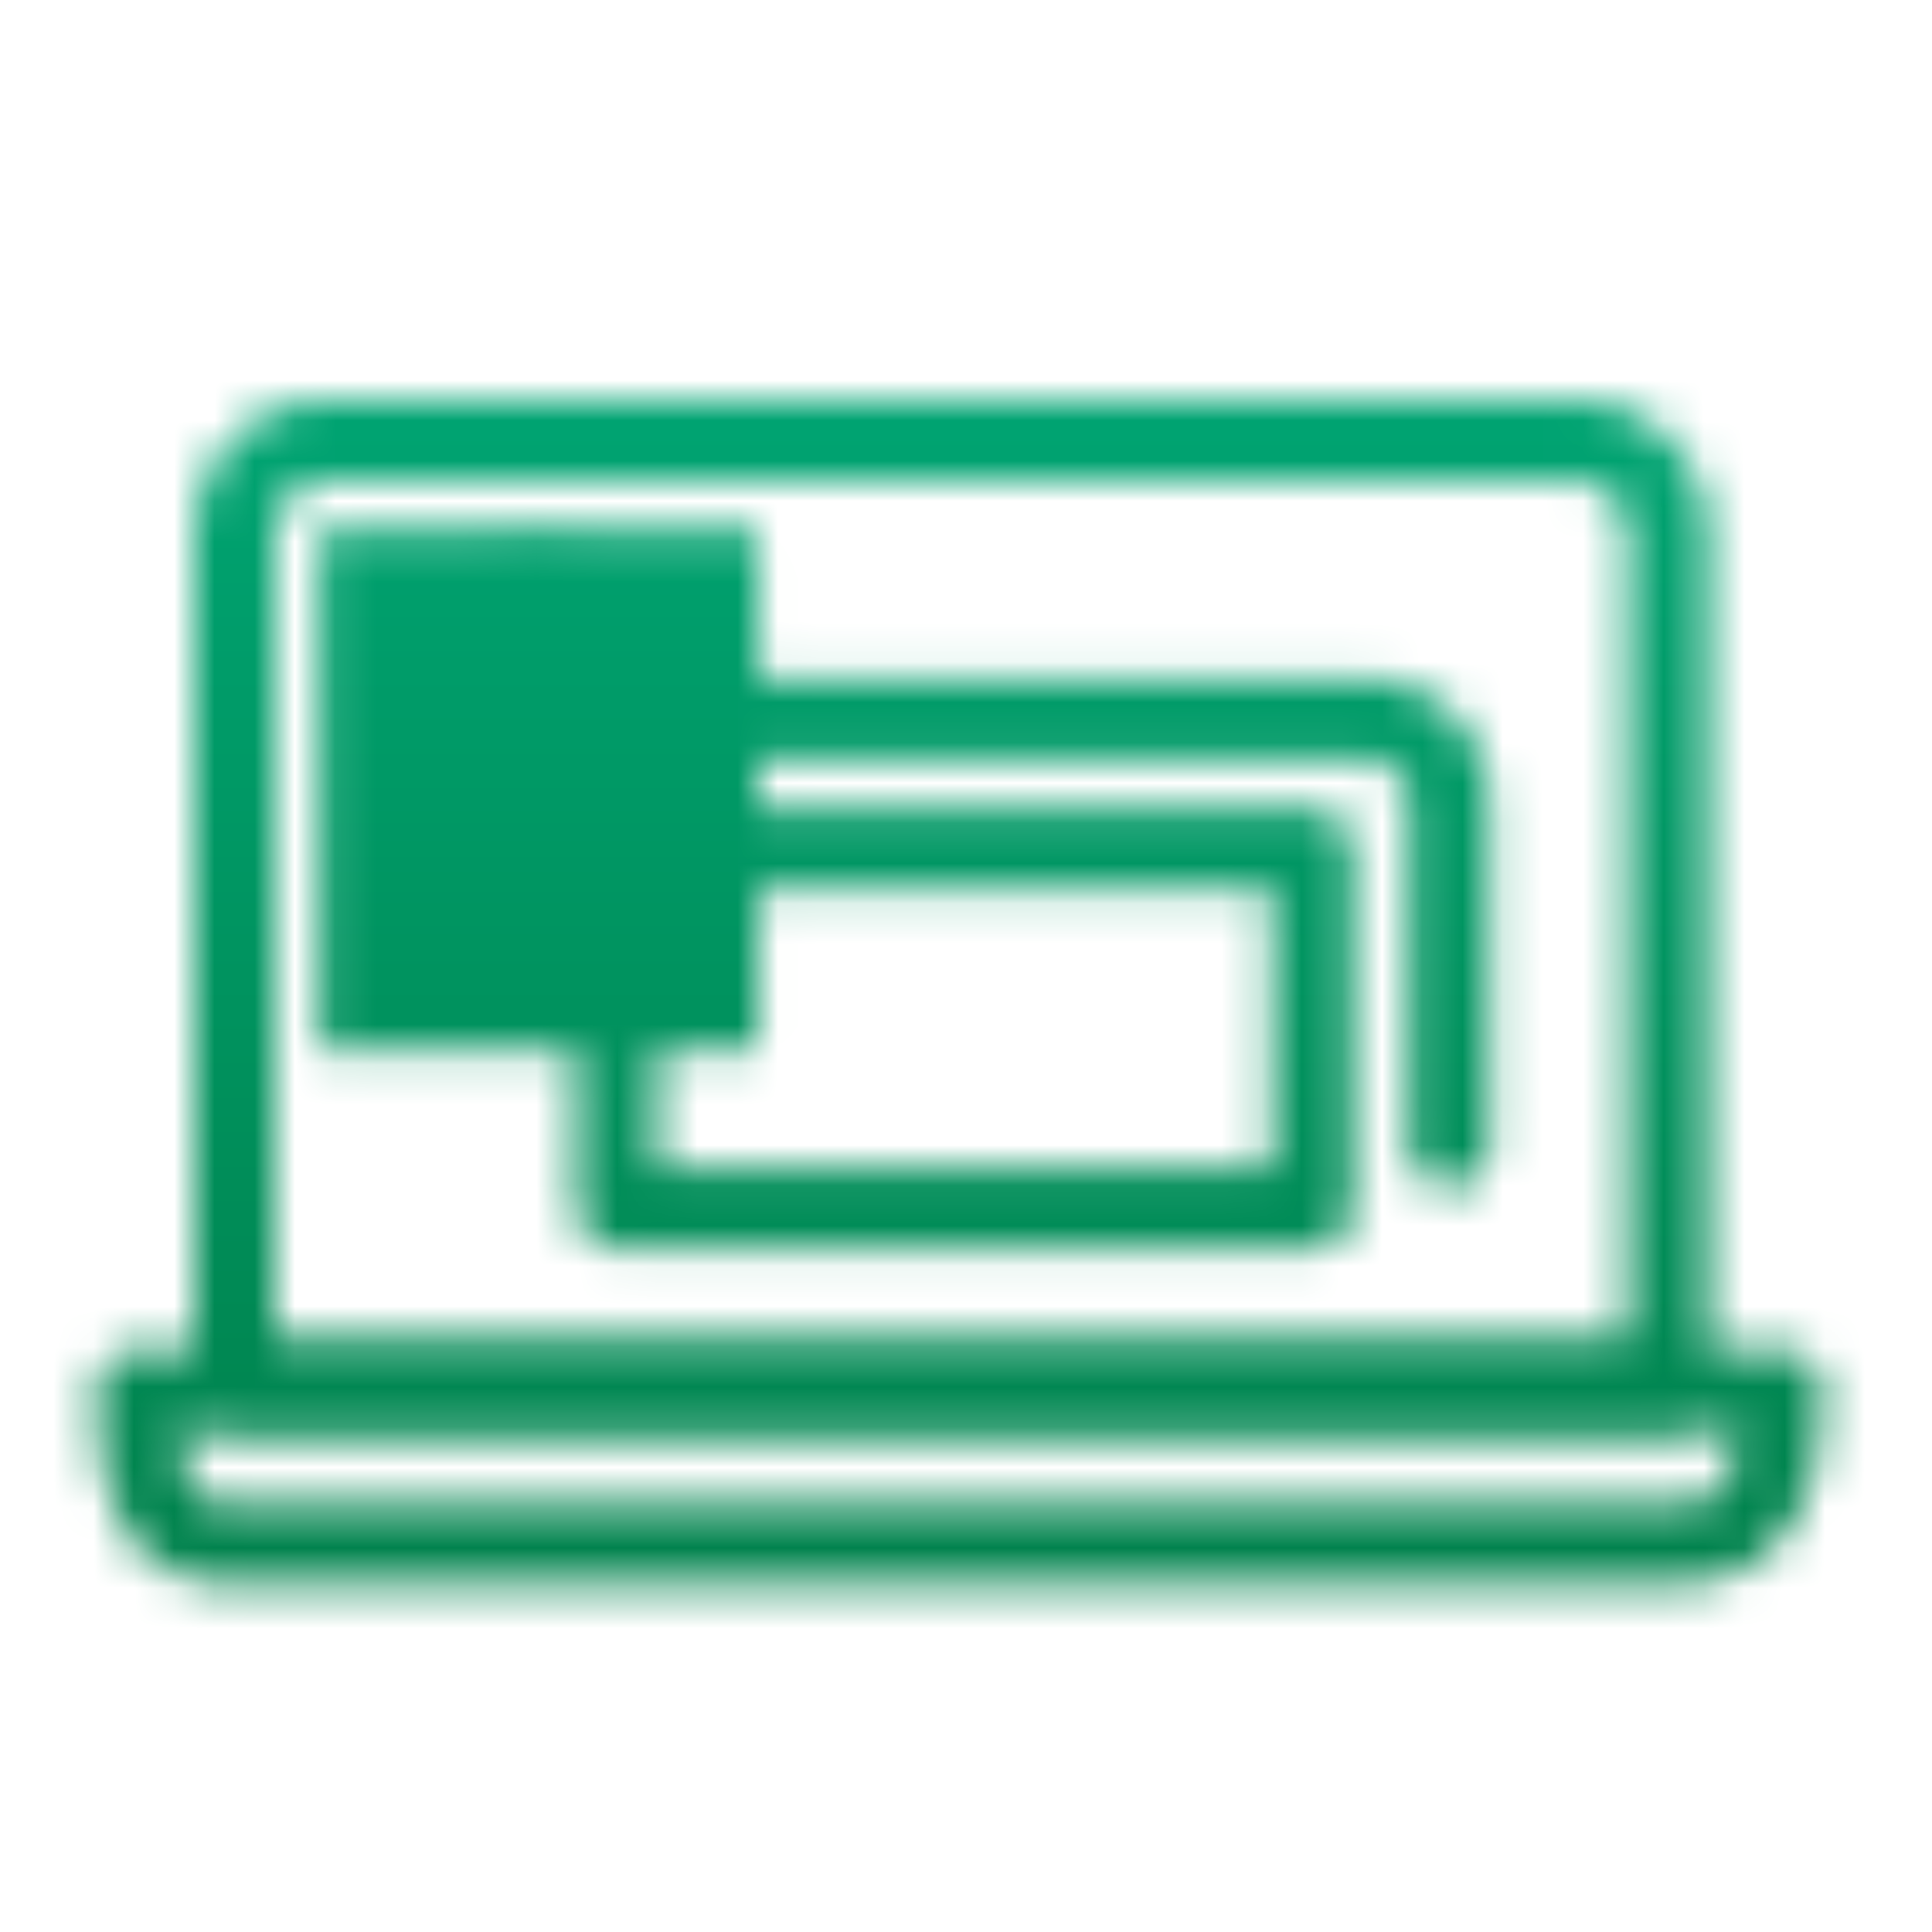
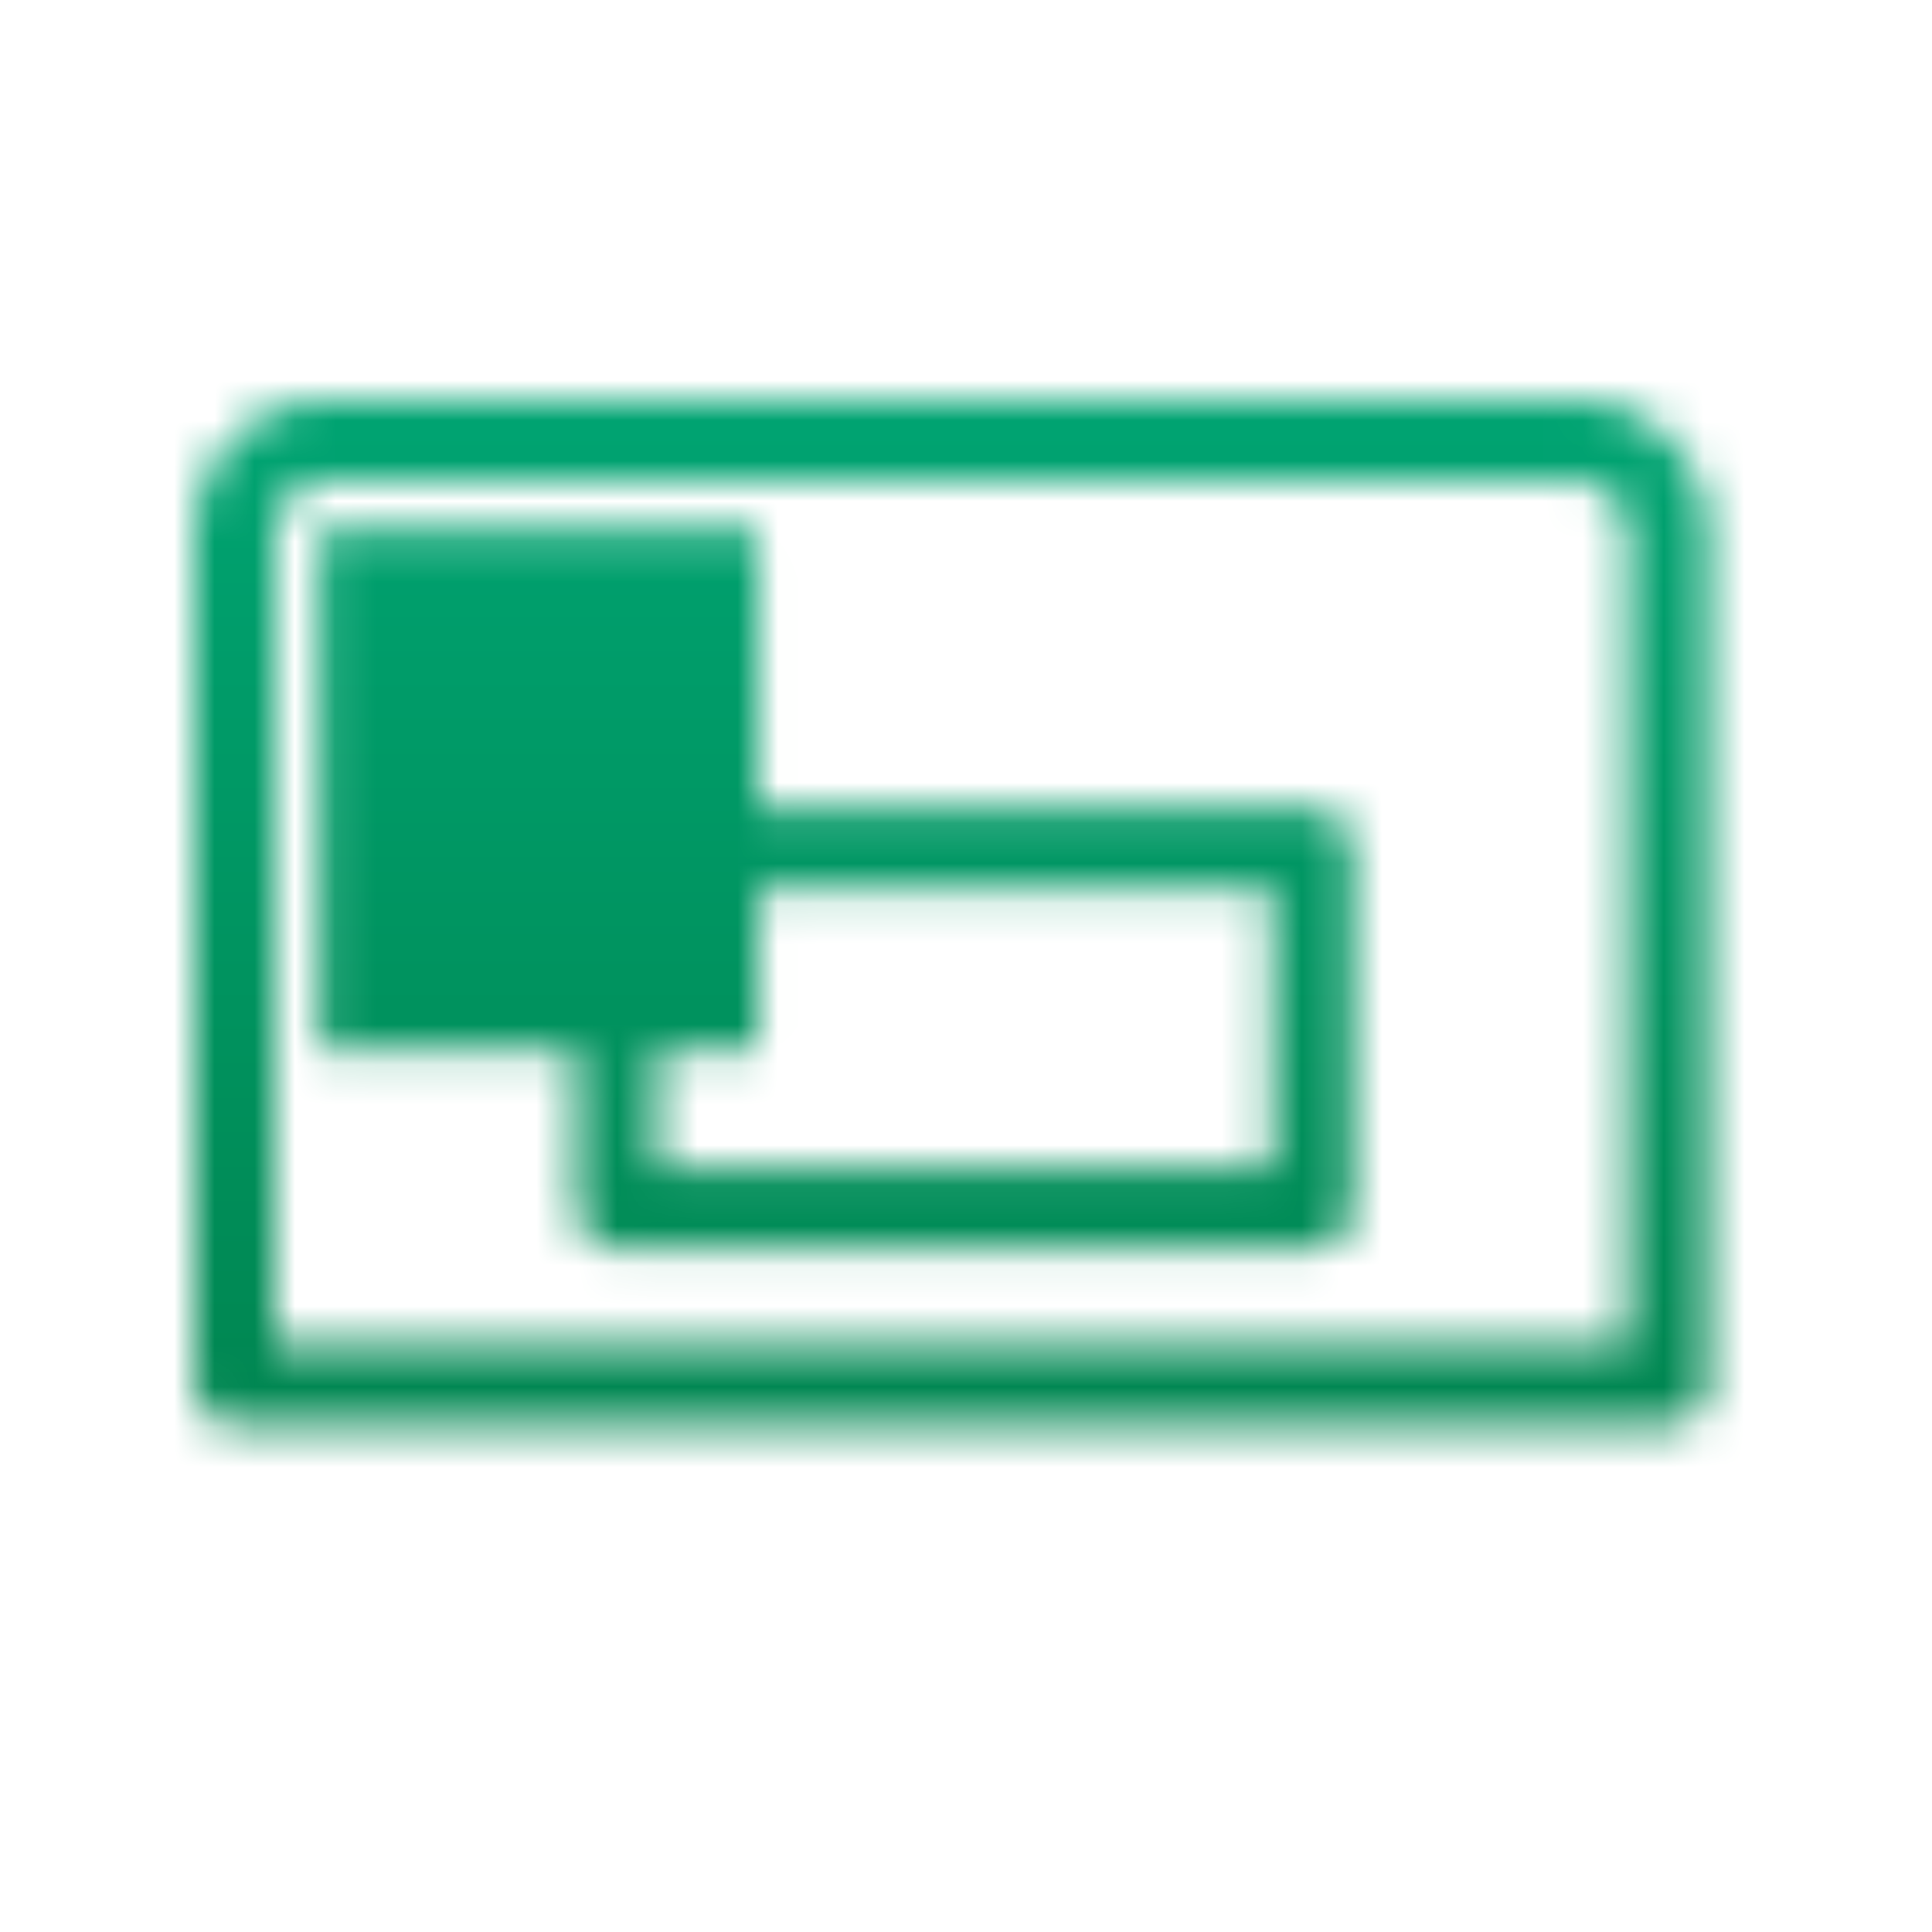
<svg xmlns="http://www.w3.org/2000/svg" id="Warstwa_1" data-name="Warstwa 1" viewBox="0 0 48 48">
  <defs>
    <style>.cls-1{fill:none;stroke:#fff;stroke-linecap:round;stroke-linejoin:round;stroke-width:2px;}.cls-2{mask:url(#mask);}.cls-3{fill:url(#Gradient_bez_nazwy);}</style>
    <mask id="mask" x="-0.17" y="2.95" width="47.12" height="43.49" maskUnits="userSpaceOnUse">
      <path class="cls-1" d="M8.17,10.94H39.1a2.34,2.34,0,0,1,2.34,2.34V34.39a0,0,0,0,1,0,0H5.83a0,0,0,0,1,0,0V13.28A2.34,2.34,0,0,1,8.17,10.94Z" />
-       <path class="cls-1" d="M3.4,34.53H44.28c0,2.26-.62,3.71-2.28,3.84H5.8C3.81,38.37,3.38,36.7,3.4,34.53Z" />
      <rect class="cls-1" x="15.32" y="21.09" width="17.29" height="8.93" />
-       <path class="cls-1" d="M17.34,17.87H33.91A2.07,2.07,0,0,1,36,20v8.48" />
      <rect x="7.94" y="13.15" width="10.9" height="12.94" />
-       <circle class="cls-1" cx="13.35" cy="16.64" r="1.97" />
-       <path class="cls-1" d="M14.63,23.72H10.42c-.06-3.94.06-3.39,2.13-4.88" />
-       <path class="cls-1" d="M12.2,23.72h4.21c.06-3.94-.19-3.52-2.26-5" />
    </mask>
    <linearGradient id="Gradient_bez_nazwy" x1="23.39" y1="2.95" x2="23.39" y2="46.48" gradientUnits="userSpaceOnUse">
      <stop offset="0" stop-color="#00ac7b" />
      <stop offset="1" stop-color="#007942" />
    </linearGradient>
  </defs>
  <title>Ikony</title>
  <g class="cls-2">
    <rect class="cls-3" x="-0.17" y="2.95" width="47.12" height="43.49" />
  </g>
</svg>